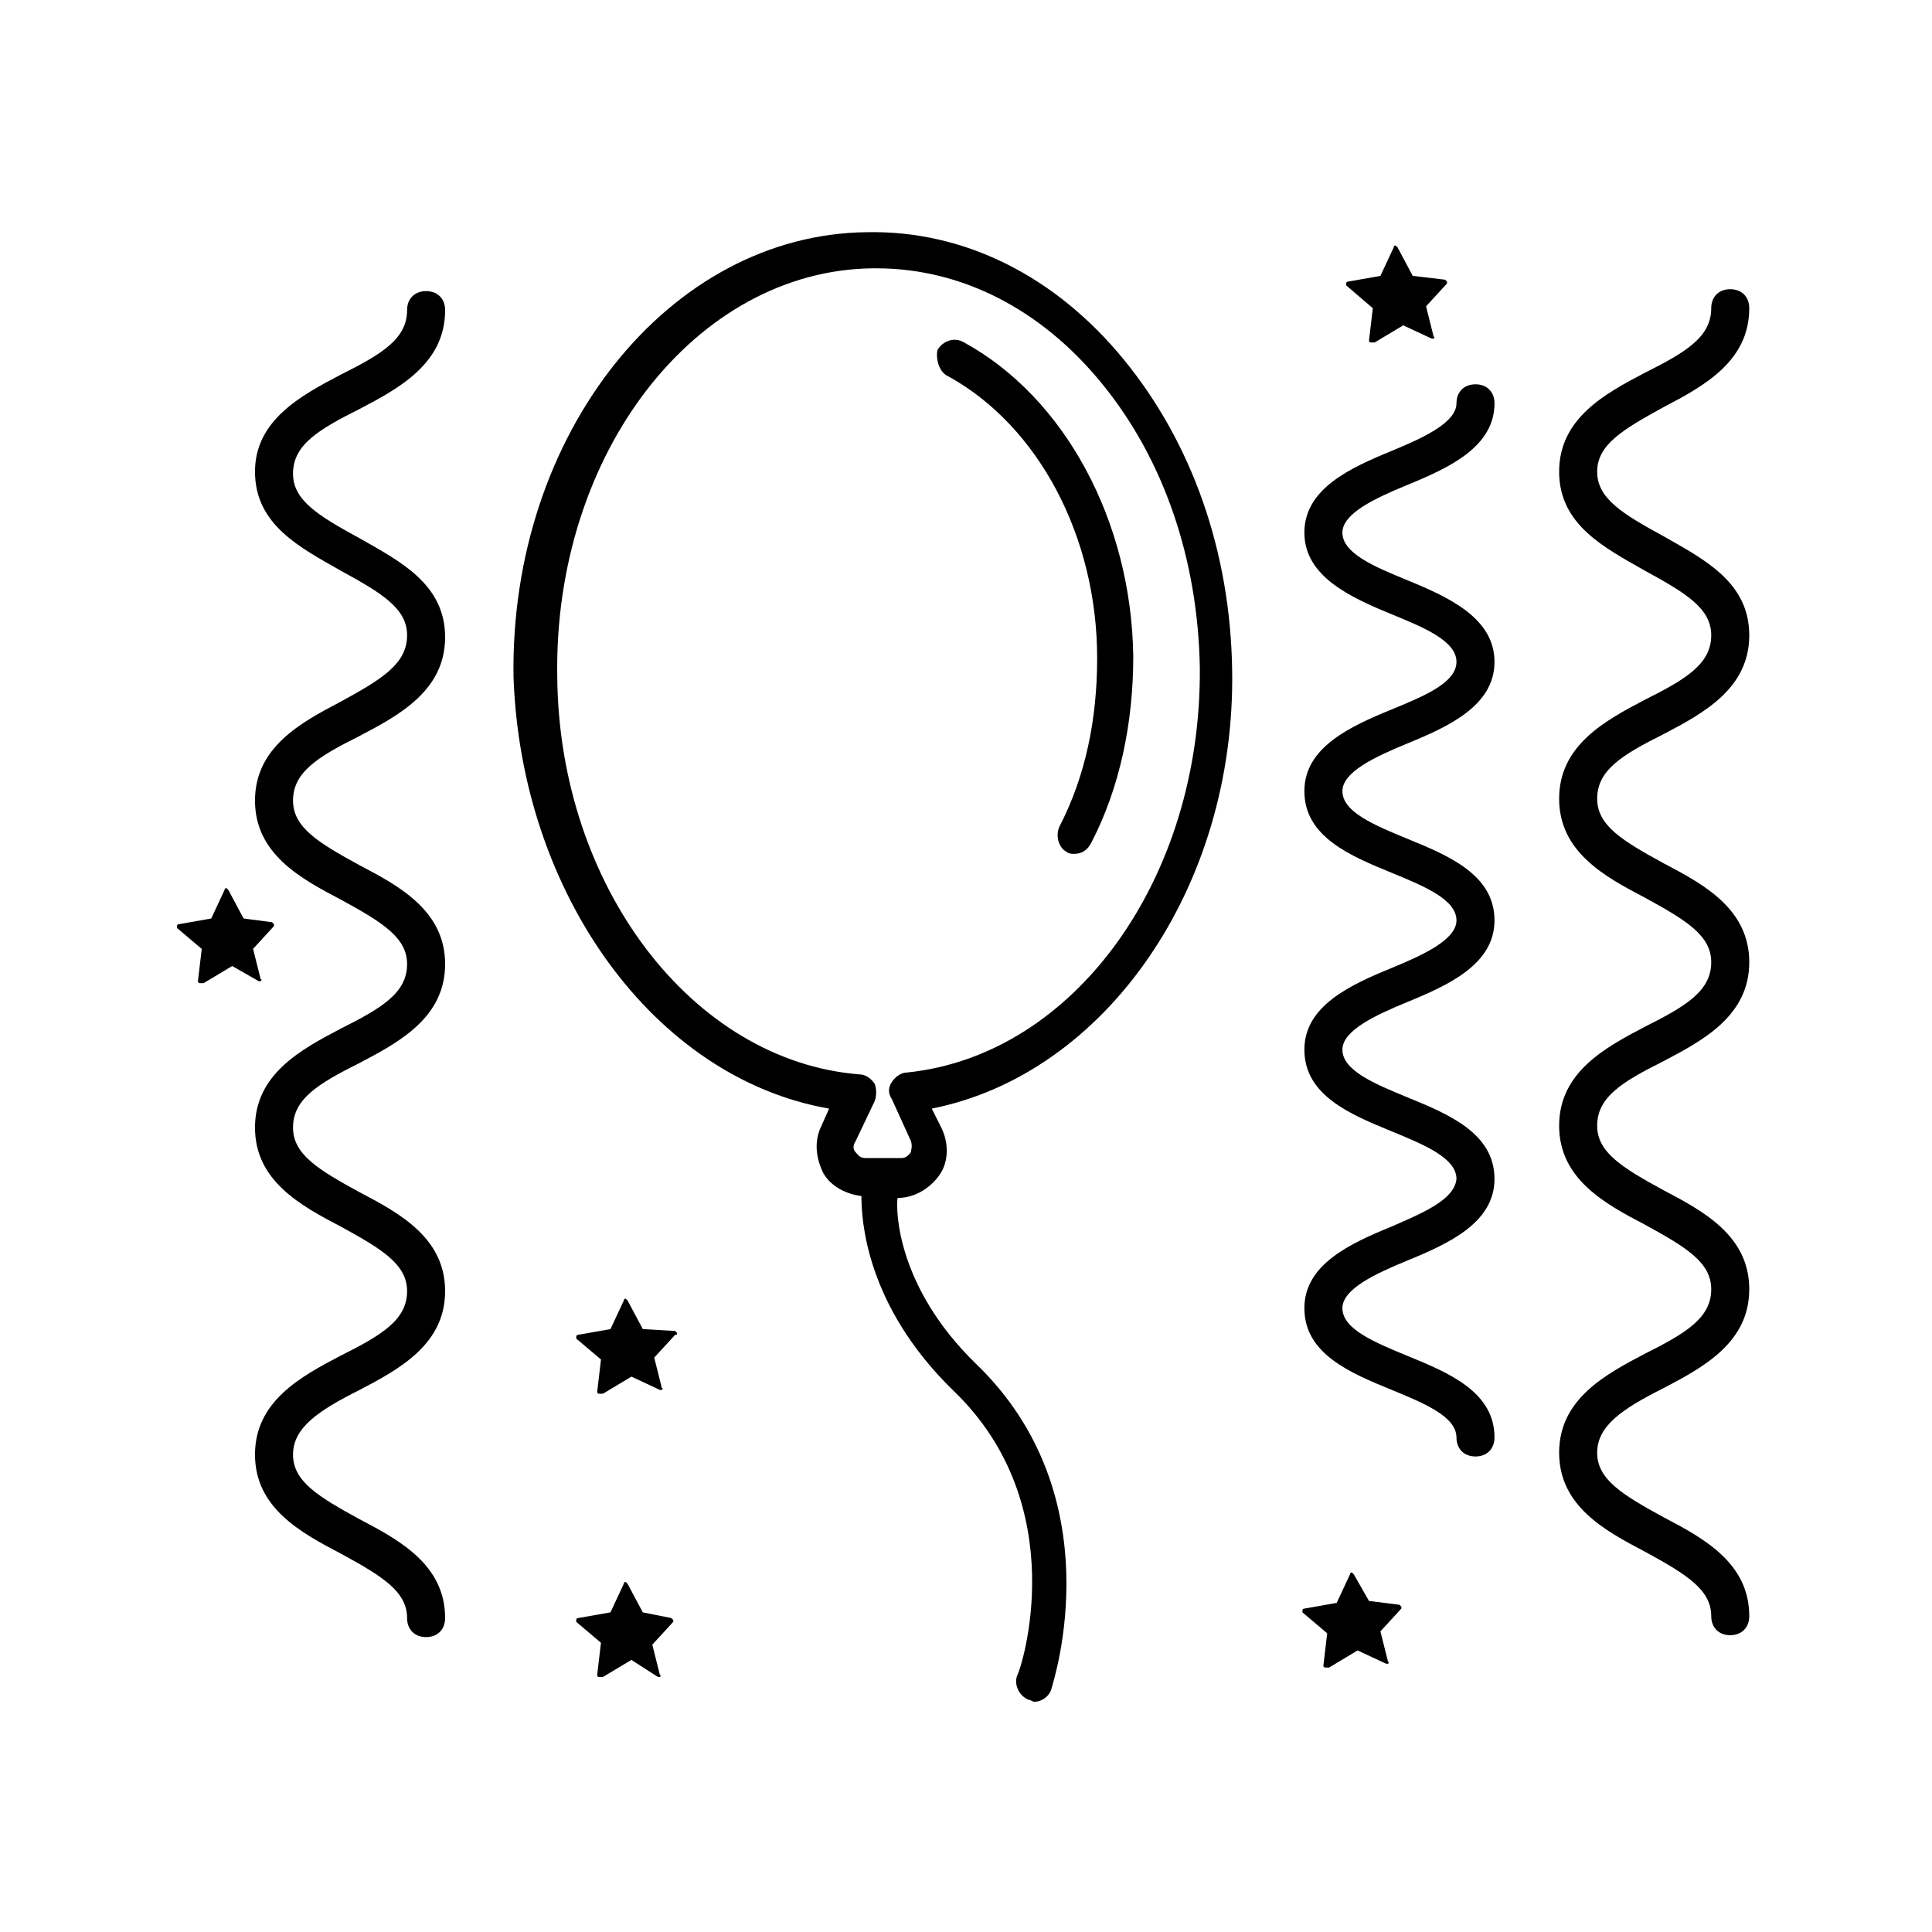
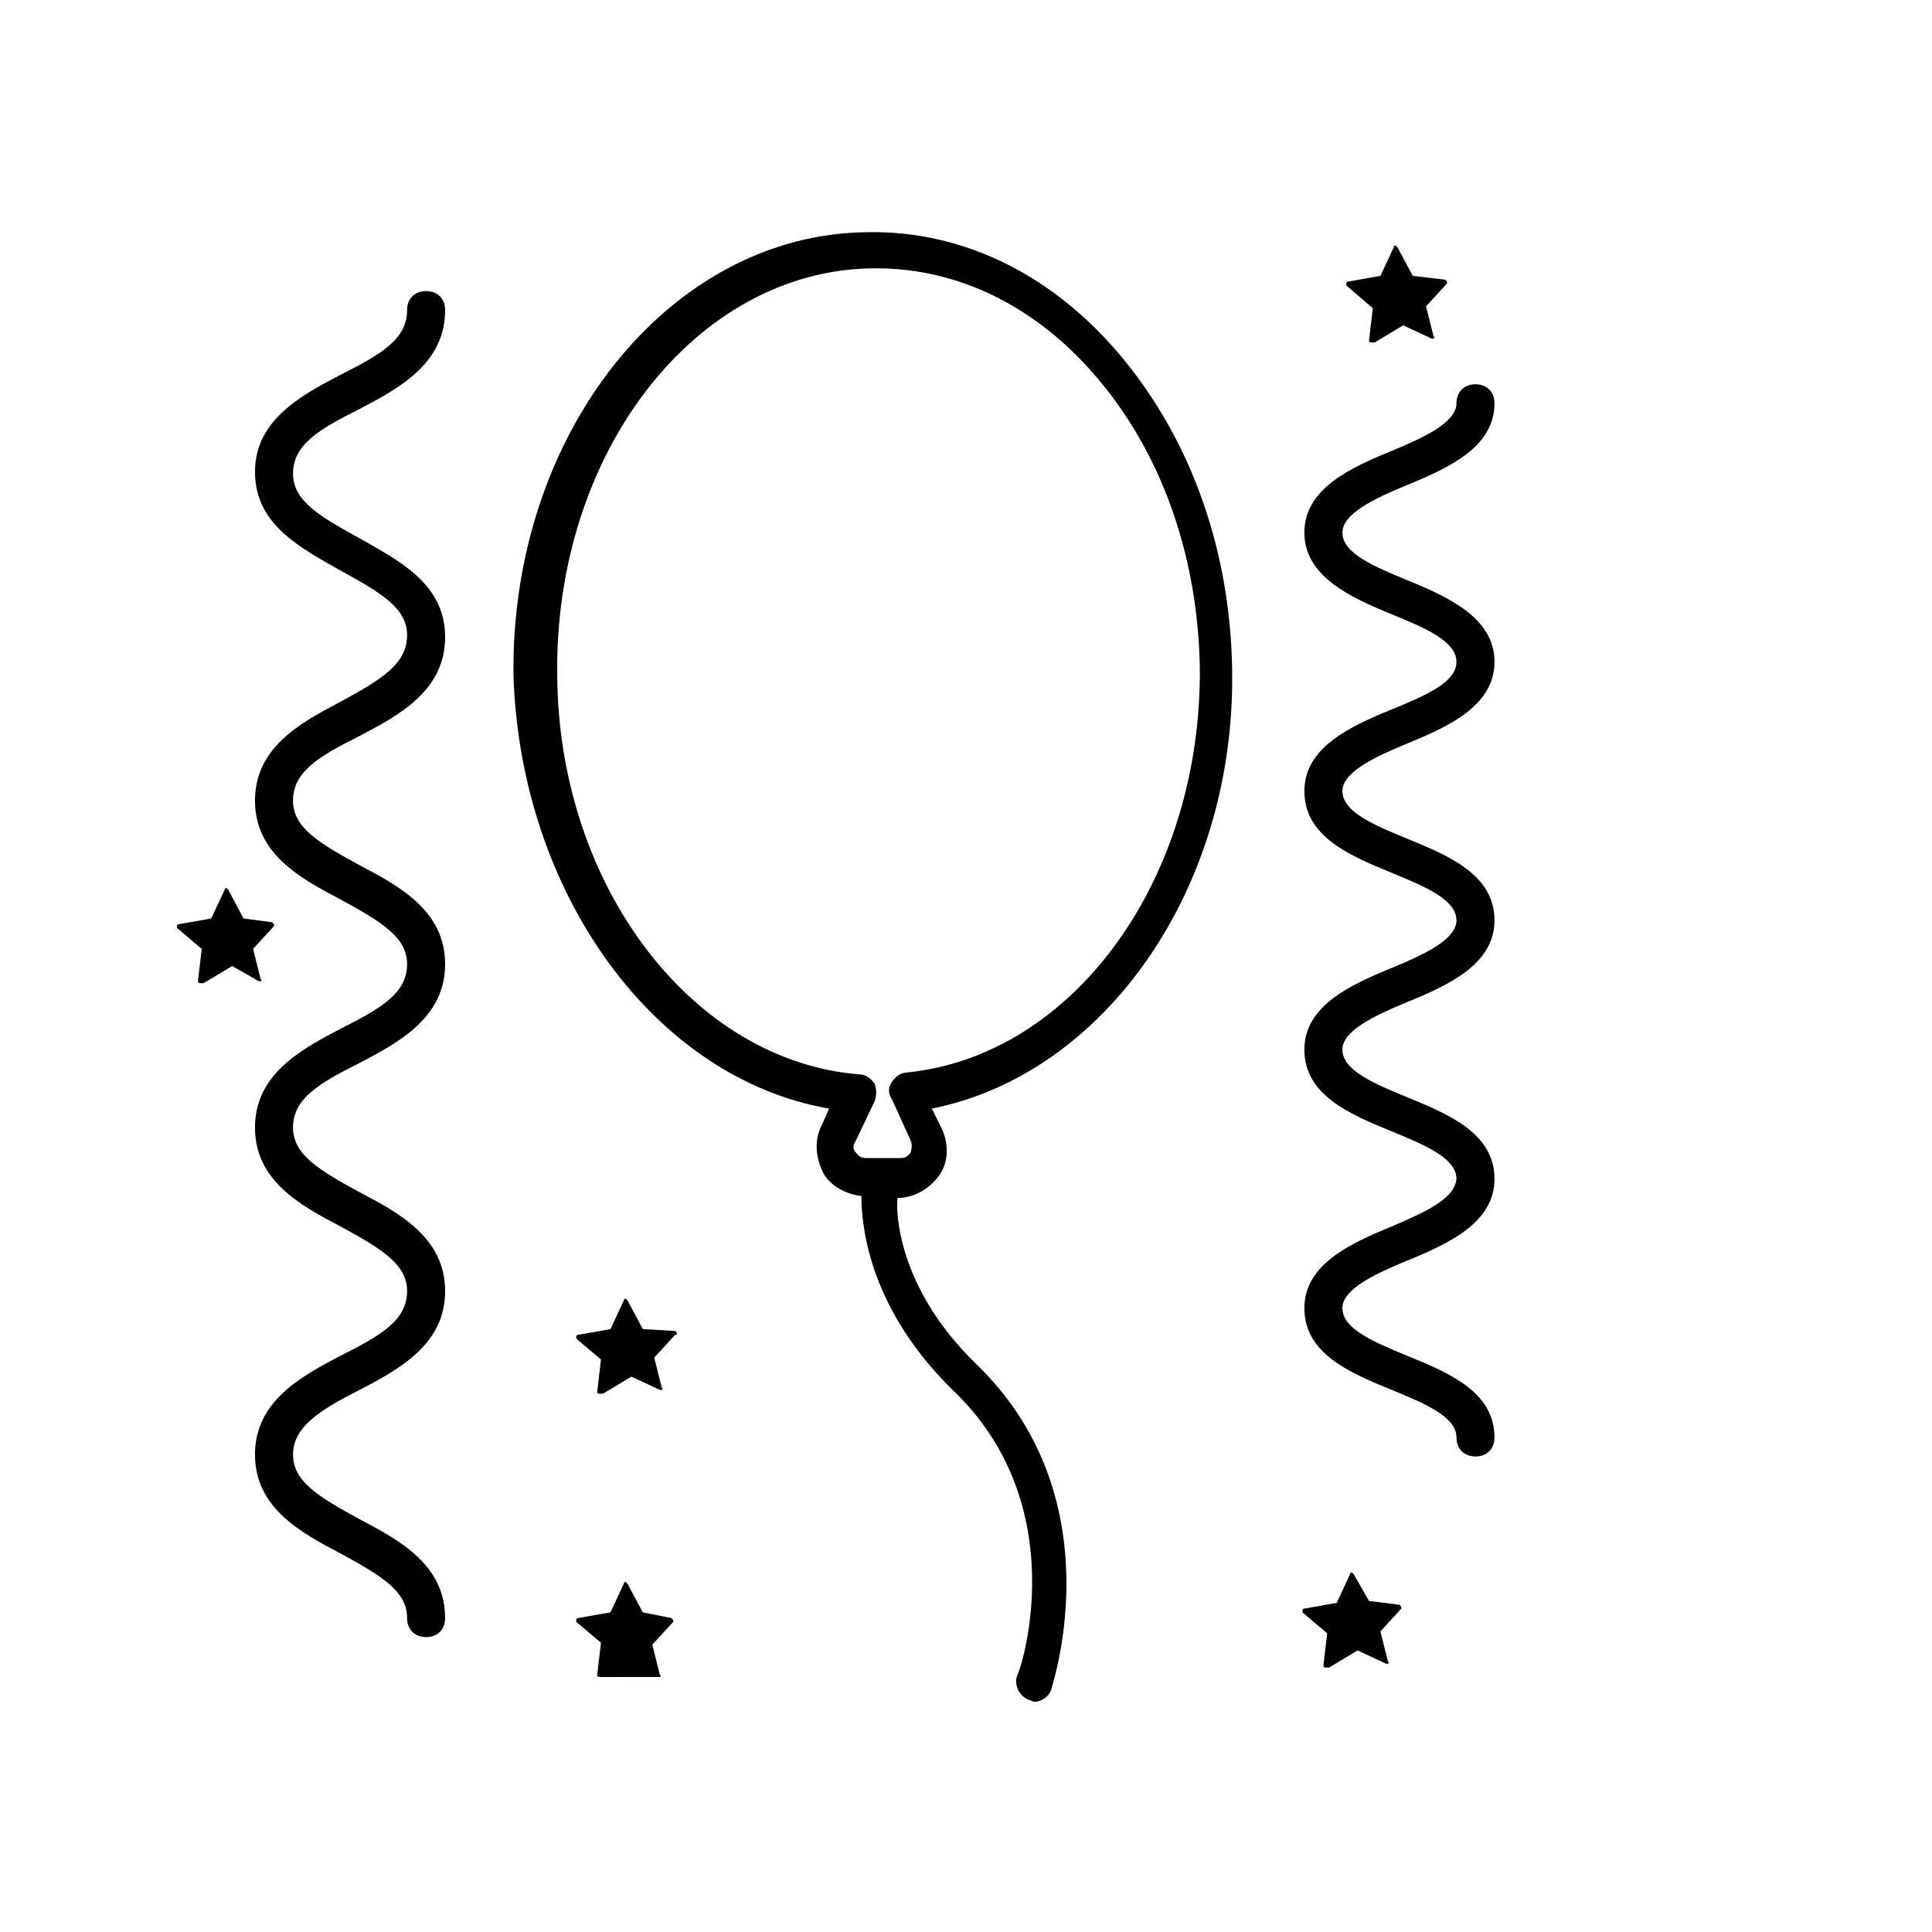
<svg xmlns="http://www.w3.org/2000/svg" fill="#000000" width="800px" height="800px" version="1.1" viewBox="144 144 512 512">
  <g>
-     <path d="m395.46 243.82c23.68 13.098 39.297 42.32 39.297 74.562 0 16.121-3.023 31.234-10.078 44.84-1.008 2.519 0 5.543 2.016 6.551 0.504 0.504 1.512 0.504 2.016 0.504 2.016 0 3.527-1.008 4.535-3.023 7.559-14.609 11.082-31.738 11.082-49.375-0.504-35.77-18.137-68.52-44.84-83.129-2.519-1.512-5.543-0.504-7.055 2.016-0.5 2.523 0.508 6.047 3.027 7.055z" />
    <path d="m363.72 437.79-2.016 4.535c-2.016 4.031-1.512 8.566 0.504 12.594 2.016 3.527 6.047 5.543 10.078 6.047 0 6.047 1.008 28.719 24.184 51.387 32.242 30.73 18.137 74.059 17.129 75.57-1.008 2.519 0.504 5.543 3.023 6.551 0.504 0 1.008 0.504 1.512 0.504 2.016 0 4.031-1.512 4.535-3.527 0.504-2.016 16.625-50.883-20.152-86.152-20.656-20.152-21.16-40.305-20.656-43.832 4.535 0 8.566-2.519 11.082-6.047 2.519-3.527 2.519-8.566 0.504-12.594l-2.519-5.039c45.848-9.07 80.609-58.441 79.602-116.38-0.504-31.234-10.578-59.953-28.719-82.121-18.137-22.168-42.32-34.258-68.016-33.754-52.395 0.504-94.715 53.402-93.707 117.89 2.016 57.438 37.285 106.3 83.633 114.37zm11.59-222.68h1.008c22.168 0 43.328 10.578 59.449 30.23 16.625 20.152 25.695 46.855 26.199 75.57 0.504 55.922-33.25 102.78-77.586 107.31-1.512 0-3.023 1.008-4.031 2.519-1.008 1.512-1.008 3.023 0 4.535l5.039 11.082c0.504 1.512 0 2.519 0 3.023-0.504 0.504-1.008 1.512-2.519 1.512h-9.574c-1.512 0-2.016-1.008-2.519-1.512s-1.008-1.512 0-3.023l5.039-10.578c0.504-1.512 0.504-3.023 0-4.535-1.008-1.512-2.519-2.519-4.031-2.519-44.336-3.527-79.602-49.879-80.105-105.3-1.008-59.453 36.777-107.82 83.633-108.32z" />
    <path d="m323.42 497.23-0.504-0.504-8.562-0.504-4.031-7.559s-0.504-0.504-0.504-0.504-0.504 0-0.504 0.504l-3.527 7.559-8.566 1.512s-0.504 0-0.504 0.504v0.504l6.551 5.543-1.008 8.566s0 0.504 0.504 0.504h0.504 0.504l7.559-4.535 7.559 3.527h0.504s0.504-0.504 0-0.504l-2.016-8.062 5.543-6.047c0.5 0 0.5 0 0.5-0.504z" />
    <path d="m507.81 225.68-1.008 8.566s0 0.504 0.504 0.504h0.504 0.504l7.559-4.535 7.559 3.527h0.504s0.504-0.504 0-0.504l-2.016-8.062 5.543-6.047v-0.504l-0.504-0.504-8.566-1.008-4.031-7.559s-0.504-0.504-0.504-0.504-0.504 0-0.504 0.504l-3.527 7.559-8.566 1.512s-0.504 0-0.504 0.504v0.504z" />
    <path d="m506.8 568.27-4.027-7.051-0.504-0.504s-0.504 0-0.504 0.504l-3.527 7.559-8.566 1.512s-0.504 0-0.504 0.504v0.504l6.551 5.543-1.008 8.566s0 0.504 0.504 0.504h0.504 0.504l7.559-4.535 7.559 3.527h0.504s0.504-0.504 0-0.504l-2.019-8.066 5.543-6.047v-0.504l-0.504-0.504z" />
-     <path d="m318.38 588.42h0.504s0.504-0.504 0-0.504l-2.016-8.062 5.543-6.047v-0.504s-0.504-0.504-0.504-0.504l-7.559-1.508-4.031-7.559-0.504-0.504s-0.504 0-0.504 0.504l-3.527 7.559-8.566 1.512s-0.504 0-0.504 0.504v0.504l6.551 5.543-1.008 8.566s0 0.504 0.504 0.504h0.504 0.504l7.559-4.535z" />
+     <path d="m318.38 588.42h0.504s0.504-0.504 0-0.504l-2.016-8.062 5.543-6.047v-0.504s-0.504-0.504-0.504-0.504l-7.559-1.508-4.031-7.559-0.504-0.504s-0.504 0-0.504 0.504l-3.527 7.559-8.566 1.512s-0.504 0-0.504 0.504v0.504l6.551 5.543-1.008 8.566s0 0.504 0.504 0.504h0.504 0.504z" />
    <path d="m212.58 404.03h0.504s0.504-0.504 0-0.504l-2.016-8.062 5.543-6.047v-0.504l-0.504-0.504-7.559-1.004-4.031-7.555-0.504-0.504s-0.504 0-0.504 0.504l-3.527 7.559-8.566 1.512s-0.504 0-0.504 0.504v0.504l6.551 5.543-1.008 8.566s0 0.504 0.504 0.504h0.504 0.504l7.559-4.535z" />
    <path d="m234.25 329.97c-10.578 5.543-22.672 12.09-22.672 26.199 0 14.105 12.09 20.656 22.672 26.199 11.082 6.047 17.633 10.078 17.633 17.129 0 7.559-6.551 11.586-17.633 17.129-10.578 5.543-22.672 12.09-22.672 26.199 0 14.105 12.09 20.656 22.672 26.199 11.082 6.047 17.633 10.078 17.633 17.129 0 7.559-6.551 11.586-17.633 17.129-10.578 5.543-22.672 12.09-22.672 26.199 0 14.105 12.09 20.656 22.672 26.199 11.082 6.047 17.633 10.078 17.633 17.129 0 3.023 2.016 5.039 5.039 5.039 3.023 0 5.039-2.016 5.039-5.039 0-14.105-12.09-20.656-22.672-26.199-11.082-6.047-17.633-10.078-17.633-17.129 0-7.055 6.551-11.586 17.633-17.129 10.578-5.543 22.672-12.09 22.672-26.199 0-14.105-12.09-20.656-22.672-26.199-11.082-6.047-17.633-10.078-17.633-17.129 0-7.559 6.551-11.586 17.633-17.129 10.578-5.543 22.672-12.09 22.672-26.199 0-14.105-12.09-20.656-22.672-26.199-11.082-6.047-17.633-10.078-17.633-17.129 0-7.559 6.551-11.586 17.633-17.129 10.578-5.543 22.672-12.09 22.672-26.199 0-14.105-12.09-20.152-22.672-26.199-11.082-6.047-17.633-10.078-17.633-17.129 0-7.559 6.551-11.586 17.633-17.129 10.578-5.543 22.672-12.09 22.672-26.199 0-3.023-2.016-5.039-5.039-5.039-3.023 0-5.039 2.016-5.039 5.039 0 7.559-6.551 11.586-17.633 17.129-10.582 5.543-22.672 12.094-22.672 25.695 0 14.105 12.09 20.152 22.672 26.199 11.082 6.047 17.633 10.078 17.633 17.129 0 7.559-6.551 11.586-17.633 17.633z" />
-     <path d="m584.9 251.88c10.578-5.543 22.672-12.09 22.672-26.199 0-3.023-2.016-5.039-5.039-5.039s-5.039 2.016-5.039 5.039c0 7.559-6.551 11.586-17.633 17.129-10.578 5.543-22.672 12.09-22.672 26.199 0 14.105 12.09 20.152 22.672 26.199 11.082 6.047 17.633 10.078 17.633 17.129 0 7.559-6.551 11.586-17.633 17.129-10.578 5.543-22.672 12.09-22.672 26.199 0 14.105 12.09 20.656 22.672 26.199 11.082 6.047 17.633 10.078 17.633 17.129 0 7.559-6.551 11.586-17.633 17.129-10.578 5.543-22.672 12.09-22.672 26.199 0 14.105 12.09 20.656 22.672 26.199 11.082 6.047 17.633 10.078 17.633 17.129 0 7.559-6.551 11.586-17.633 17.129-10.578 5.543-22.672 12.09-22.672 26.199 0 14.105 12.09 20.656 22.672 26.199 11.082 6.047 17.633 10.078 17.633 17.129 0 3.023 2.016 5.039 5.039 5.039s5.039-2.016 5.039-5.039c0-14.105-12.09-20.656-22.672-26.199-11.082-6.047-17.633-10.078-17.633-17.129 0-7.055 6.551-11.586 17.633-17.129 10.578-5.543 22.672-12.09 22.672-26.199 0-14.105-12.09-20.656-22.672-26.199-11.082-6.047-17.633-10.078-17.633-17.129 0-7.559 6.551-11.586 17.633-17.129 10.578-5.543 22.672-12.09 22.672-26.199 0-14.105-12.09-20.656-22.672-26.199-11.082-6.047-17.633-10.078-17.633-17.129 0-7.559 6.551-11.586 17.633-17.129 10.578-5.543 22.672-12.09 22.672-26.199 0-14.105-12.09-20.152-22.672-26.199-11.082-6.047-17.633-10.078-17.633-17.129-0.004-7.055 6.547-11.082 17.633-17.129z" />
    <path d="m512.85 469.02c-11.082 4.535-23.176 10.078-23.176 21.664 0 12.09 12.09 17.129 23.176 21.664 8.566 3.527 17.129 7.055 17.129 12.594 0 3.023 2.016 5.039 5.039 5.039 3.023 0 5.039-2.016 5.039-5.039 0-12.09-12.09-17.129-23.176-21.664-8.566-3.527-17.129-7.055-17.129-12.594 0-5.039 8.566-9.07 17.129-12.594 11.082-4.535 23.176-10.078 23.176-21.664 0-12.09-12.09-17.129-23.176-21.664-8.566-3.527-17.129-7.055-17.129-12.594 0-5.039 8.566-9.07 17.129-12.594 11.082-4.535 23.176-10.078 23.176-21.664 0-12.09-12.09-17.129-23.176-21.664-8.566-3.527-17.129-7.055-17.129-12.594 0-5.039 8.566-9.07 17.129-12.594 11.082-4.535 23.176-10.078 23.176-21.664 0-11.586-12.09-17.129-23.176-21.664-8.566-3.527-17.129-7.055-17.129-12.594 0-5.039 8.566-9.07 17.129-12.594 11.082-4.535 23.176-10.078 23.176-21.664 0-3.023-2.016-5.039-5.039-5.039-3.023 0-5.039 2.016-5.039 5.039 0 5.039-8.566 9.07-17.129 12.594-11.082 4.535-23.176 10.078-23.176 21.664 0 11.586 12.09 17.129 23.176 21.664 8.566 3.527 17.129 7.055 17.129 12.594 0 5.543-8.566 9.07-17.129 12.594-11.082 4.535-23.176 10.078-23.176 21.664 0 12.09 12.09 17.129 23.176 21.664 8.566 3.527 17.129 7.055 17.129 12.594 0 5.039-8.566 9.07-17.129 12.594-11.082 4.535-23.176 10.078-23.176 21.664 0 12.09 12.09 17.129 23.176 21.664 8.566 3.527 17.129 7.055 17.129 12.594-0.504 5.543-9.066 9.066-17.129 12.594z" />
  </g>
</svg>